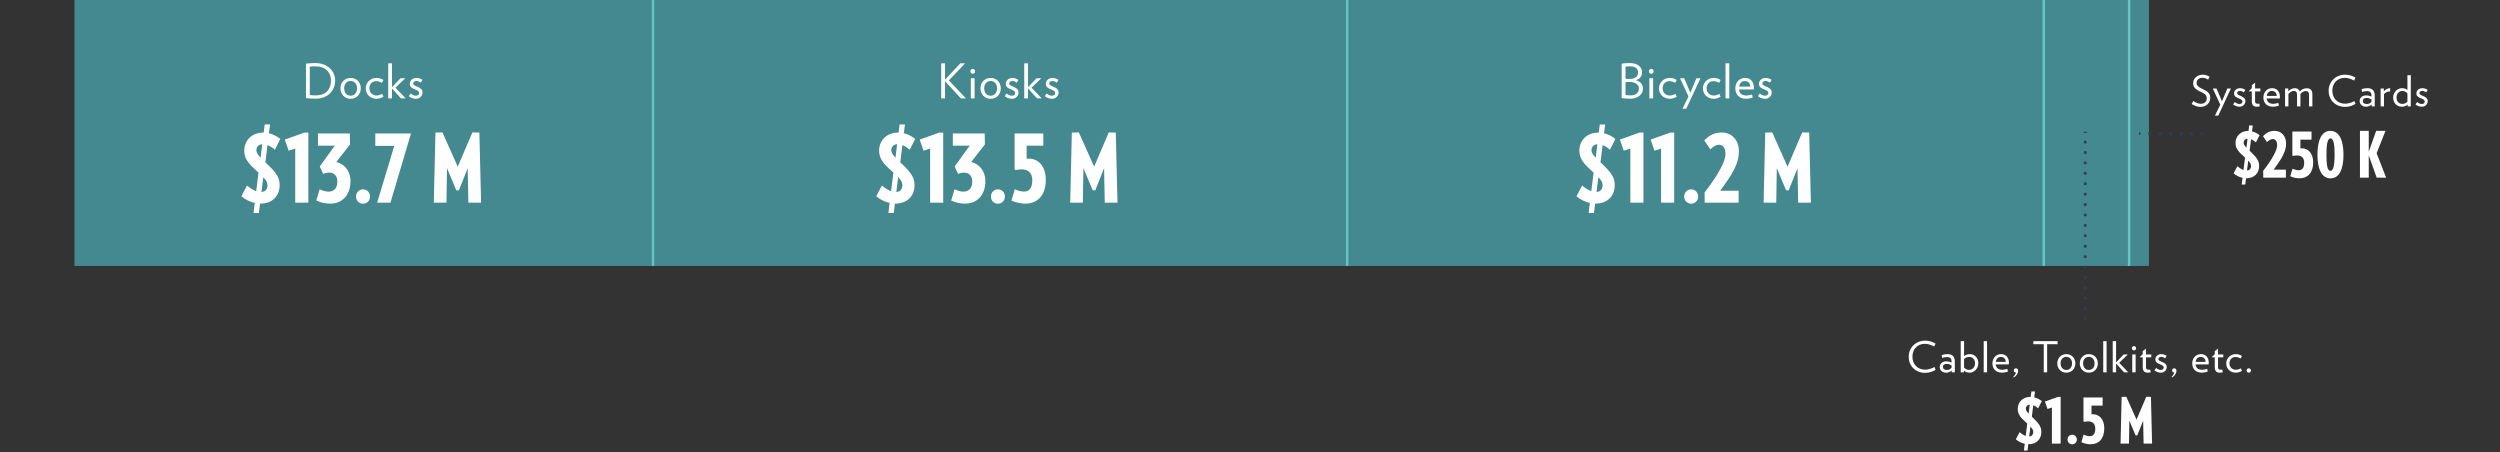
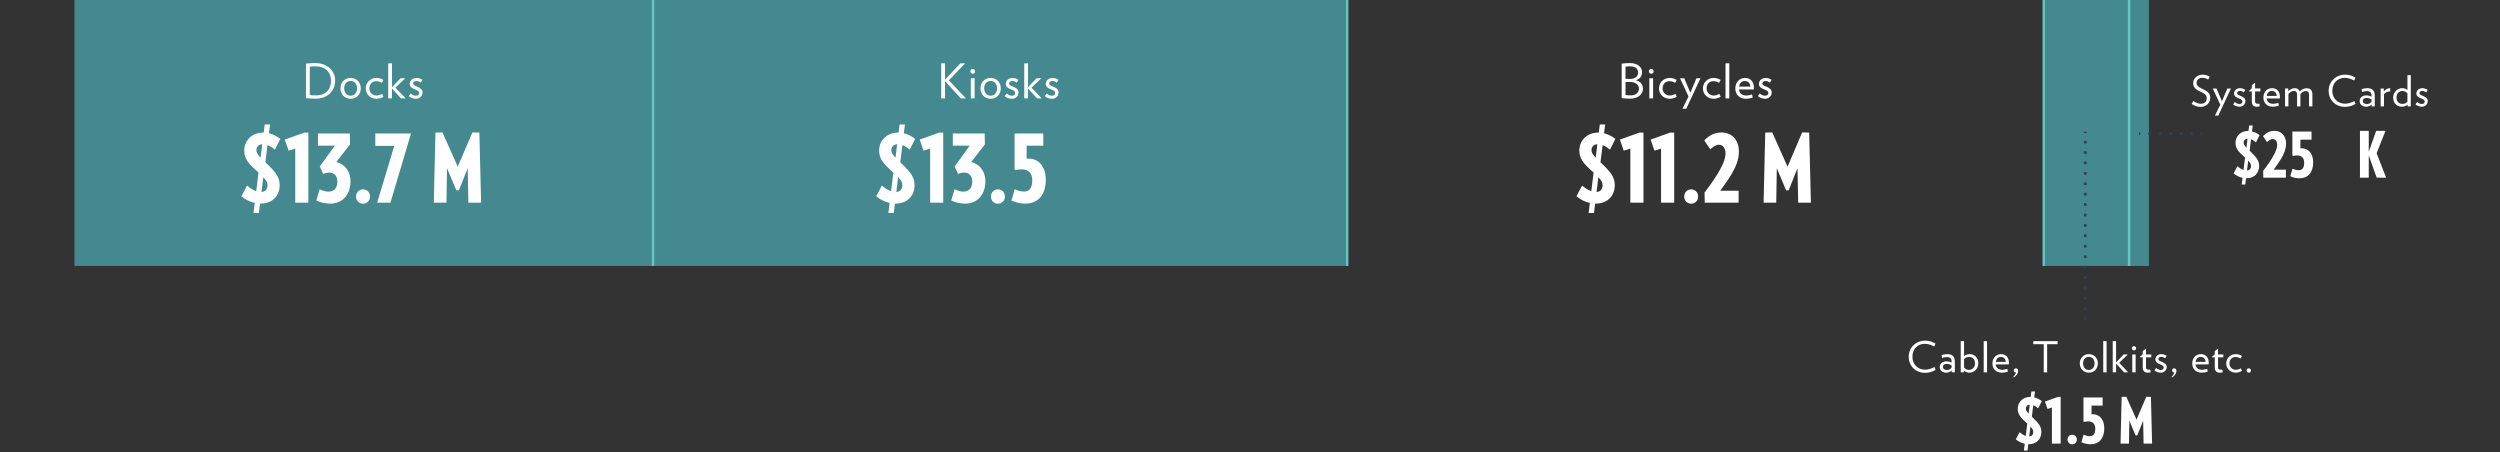
<svg xmlns="http://www.w3.org/2000/svg" version="1.1" id="Layer_1" x="0px" y="0px" width="940px" height="170px" viewBox="0 0 940 170" enable-background="new 0 0 940 170" xml:space="preserve">
  <rect x="0" y="0" width="940" height="170" fill="#333333" stroke="none" />
  <g>
    <g>
      <path fill="#FFFFFF" d="M827.461,40.191c-1.328,0-2.368-0.416-3.393-1.089l0.624-1.12c0.896,0.64,1.921,1.04,2.833,1.04    c1.505,0,2.209-0.992,2.209-2.049c0-1.024-0.4-1.633-2.321-2.48c-2.032-0.896-2.785-1.81-2.785-3.218    c0-1.696,1.44-3.201,3.586-3.201c0.992,0,1.937,0.336,2.608,0.801l-0.576,1.088c-0.576-0.416-1.345-0.721-2.112-0.721    c-1.473,0-2.226,0.896-2.226,1.97c0,0.815,0.561,1.472,2.001,2.128c2.449,1.104,3.138,1.921,3.138,3.49    C831.047,38.734,829.494,40.191,827.461,40.191z" />
      <path fill="#FFFFFF" d="M834.081,43.456h-1.265l2.017-4.098L832,33.276h1.409l2.049,4.818l2.017-4.818h1.36L834.081,43.456z" />
      <path fill="#FFFFFF" d="M842.053,40.127c-0.929,0-1.729-0.336-2.401-0.88l0.641-0.896c0.512,0.464,1.185,0.752,1.696,0.752    c0.784,0,1.152-0.368,1.152-0.96c0-1.312-3.137-0.977-3.137-2.993c0-1.057,0.864-2.001,2.289-2.001c0.704,0,1.44,0.304,1.952,0.64    l-0.56,0.944c-0.433-0.304-0.896-0.56-1.44-0.56c-0.769,0-1.089,0.384-1.089,0.864c0,1.137,3.121,0.896,3.121,2.978    C844.277,39.119,843.381,40.127,842.053,40.127z" />
      <path fill="#FFFFFF" d="M847.913,34.365v3.777c0,0.624,0.353,0.88,1.057,0.88c0.192,0,0.336-0.016,0.561-0.048l0.128,1.024    c-0.4,0.08-0.752,0.128-1.104,0.128c-1.217,0-1.873-0.641-1.873-2.112v-3.649h-1.072v-0.16l1.072-1.041v-1.168l1.232-0.913v2.193    h1.985v1.089H847.913z" />
      <path fill="#FFFFFF" d="M857.198,37.021h-4.931c0.145,1.152,0.785,2.018,2.514,2.018c0.56,0,1.232-0.16,1.856-0.368l0.225,1.072    c-0.769,0.224-1.569,0.384-2.193,0.384c-2.417,0-3.634-1.521-3.634-3.457c0-1.841,1.185-3.521,3.266-3.521    c1.905,0,2.945,1.408,2.945,3.233C857.246,36.605,857.246,36.781,857.198,37.021z M856.077,36.062    c-0.08-1.04-0.672-1.856-1.856-1.856c-1.088,0-1.761,0.704-1.904,1.856H856.077z" />
      <path fill="#FFFFFF" d="M868.195,39.999v-4.306c0-0.929-0.337-1.457-1.217-1.457c-0.753,0-1.425,0.448-2.017,1.073v4.689h-1.265    v-4.226c0-1.041-0.305-1.568-1.265-1.568c-0.801,0-1.505,0.544-1.985,1.136v4.658h-1.264v-6.723h1.2v1.024    c0.672-0.641,1.505-1.152,2.48-1.152c1.057,0,1.537,0.528,1.825,1.248c0.656-0.752,1.633-1.216,2.673-1.216    c1.409,0,2.097,0.864,2.097,2.288v4.53H868.195z" />
      <path fill="#FFFFFF" d="M881.794,40.191c-3.618,0-6.227-2.529-6.227-6.051c0-3.457,2.673-6.066,6.227-6.066    c1.553,0,2.945,0.544,3.873,1.12l-0.528,1.089c-0.992-0.576-2.337-1.009-3.457-1.009c-2.961,0-4.722,2.097-4.722,4.866    s1.872,4.85,4.834,4.85c1.12,0,2.465-0.432,3.457-1.008l0.416,1.088C884.739,39.646,883.347,40.191,881.794,40.191z" />
      <path fill="#FFFFFF" d="M891.739,39.999v-0.704c-0.544,0.528-1.248,0.832-2.08,0.832c-1.329,0-2.434-0.784-2.434-2.161    c0-1.216,1.041-2.097,2.417-2.097c0.929,0,1.457,0.208,2.033,0.448v-0.4c0-1.136-0.528-1.664-1.761-1.664    c-0.641,0-1.297,0.144-1.761,0.336l-0.208-1.089c0.624-0.191,1.456-0.352,2.129-0.352c1.921,0,2.833,0.912,2.833,2.849v4.002    H891.739z M891.676,37.374c-0.673-0.368-1.089-0.544-1.825-0.544c-0.864,0-1.425,0.384-1.425,1.136    c0,0.736,0.561,1.153,1.553,1.153c0.705,0,1.281-0.353,1.697-0.833V37.374z" />
      <path fill="#FFFFFF" d="M896.381,35.405v4.594h-1.264v-6.723h1.2v1.12c0.641-0.832,1.521-1.248,2.401-1.248v1.232    C897.742,34.381,896.846,34.732,896.381,35.405z" />
      <path fill="#FFFFFF" d="M905.258,39.999v-0.688c-0.528,0.544-1.296,0.816-2.145,0.816c-1.937,0-3.281-1.408-3.281-3.425    c0-1.97,1.536-3.554,3.313-3.554c0.88,0,1.536,0.256,2.049,0.672v-5.554h1.265v11.732H905.258z M905.194,35.117    c-0.416-0.513-1.089-0.912-1.953-0.912c-1.265,0-2.161,1.024-2.161,2.465c0,1.345,0.833,2.4,2.241,2.4    c0.816,0,1.425-0.352,1.873-0.88V35.117z" />
      <path fill="#FFFFFF" d="M910.607,40.127c-0.929,0-1.729-0.336-2.401-0.88l0.641-0.896c0.512,0.464,1.185,0.752,1.696,0.752    c0.784,0,1.152-0.368,1.152-0.96c0-1.312-3.137-0.977-3.137-2.993c0-1.057,0.864-2.001,2.289-2.001c0.704,0,1.44,0.304,1.952,0.64    l-0.56,0.944c-0.433-0.304-0.896-0.56-1.44-0.56c-0.769,0-1.089,0.384-1.089,0.864c0,1.137,3.121,0.896,3.121,2.978    C912.832,39.119,911.936,40.127,910.607,40.127z" />
      <path fill="#FFFFFF" d="M847.036,47.189l-0.288,2.208c0.983,0.24,1.92,0.696,2.855,1.416l-1.368,2.712    c-0.672-0.576-1.248-0.936-1.848-1.151l-0.528,4.32l0.312,0.288c2.376,2.256,3.264,3.504,3.264,5.424    c0,2.688-1.8,4.633-4.848,4.633h-0.072l-0.288,2.352h-1.344l0.312-2.52c-1.2-0.265-2.424-0.864-3.36-1.681l1.416-2.688    c0.624,0.527,1.416,1.104,2.305,1.416l0.576-4.657l-0.337-0.312c-2.231-1.992-3.24-3.192-3.24-5.232    c0-2.232,1.633-4.488,4.801-4.488h0.072l0.264-2.04H847.036z M844.659,55.518l0.408-3.36c-0.888,0.024-1.464,0.673-1.464,1.465    C843.604,54.246,843.915,54.75,844.659,55.518z M845.331,60.414l-0.456,3.696c1.081-0.023,1.513-0.888,1.513-1.632    C846.388,61.782,846.124,61.23,845.331,60.414z" />
      <path fill="#FFFFFF" d="M851,66.799l-0.048-2.544c1.655-2.137,3.072-4.2,4.008-5.977c0.792-1.464,1.248-2.761,1.248-3.721    c0-1.416-0.6-2.28-1.632-2.28c-0.84,0-1.608,0.624-2.185,1.152l-1.512-2.256c1.44-1.416,2.712-1.969,4.344-1.969    c2.593,0,4.345,1.896,4.345,4.776c0,2.017-0.792,3.889-1.872,5.713c-0.84,1.392-1.824,2.736-2.809,4.104h4.608v3H851z" />
      <path fill="#FFFFFF" d="M864.666,67.039c-1.057,0-2.257-0.192-3.528-0.769l0.84-2.832c0.744,0.336,1.56,0.576,2.304,0.576    c1.248,0,2.089-0.769,2.089-2.88c0-1.873-1.152-2.688-2.593-2.688c-0.624,0-1.128,0.072-1.584,0.191l-0.264-0.216v-8.977h7.2    v3.072h-4.177v3.288c0.145-0.023,0.288-0.048,0.528-0.048c2.353,0,4.272,1.849,4.272,5.305    C869.754,64.975,867.666,67.039,864.666,67.039z" />
-       <path fill="#FFFFFF" d="M876.279,67.062c-3.36,0-4.921-3.576-4.921-8.904s1.512-8.953,4.872-8.953s4.921,3.625,4.921,8.953    S879.639,67.062,876.279,67.062z M876.255,52.037c-1.152,0-1.512,2.377-1.512,6.121s0.312,6.072,1.512,6.072    c1.152,0,1.561-2.328,1.561-6.072S877.455,52.037,876.255,52.037z" />
      <path fill="#FFFFFF" d="M893.631,66.799l-2.977-8.377v8.377h-3.312V49.205h3.312v7.849l2.784-7.849h3.505l-3.337,8.401    l3.577,9.192H893.631z" />
    </g>
  </g>
  <rect x="28" fill="#43898F" width="217" height="100" />
  <rect x="245" fill="#43898F" width="261" height="100" />
-   <rect x="506" fill="#43898F" width="263" height="100" />
  <rect x="800" fill="#43898F" width="8" height="100" />
  <rect x="769" fill="#43898F" width="31" height="100" />
  <line fill="none" stroke="#66C4C2" stroke-miterlimit="10" x1="245.5" y1="0" x2="245.5" y2="100" />
  <line fill="none" stroke="#66C4C2" stroke-miterlimit="10" x1="506.5" y1="0" x2="506.5" y2="100" />
  <line fill="none" stroke="#66C4C2" stroke-miterlimit="10" x1="768.5" y1="0" x2="768.5" y2="100" />
  <line fill="none" stroke="#66C4C2" stroke-miterlimit="10" x1="800.5" y1="0" x2="800.5" y2="100" />
  <g>
    <g>
      <line fill="none" stroke="#2D3F51" stroke-miterlimit="10" x1="784.046" y1="49.499" x2="784.046" y2="49.999" />
      <line fill="none" stroke="#2D3F51" stroke-miterlimit="10" stroke-dasharray="0.979,2.937" x1="784.046" y1="52.936" x2="784.046" y2="118.031" />
      <line fill="none" stroke="#2D3F51" stroke-miterlimit="10" x1="784.046" y1="119.499" x2="784.046" y2="119.999" />
    </g>
  </g>
  <g>
    <g>
      <line fill="none" stroke="#2D3F51" stroke-miterlimit="10" x1="804.297" y1="50.249" x2="804.797" y2="50.249" />
      <line fill="none" stroke="#2D3F51" stroke-miterlimit="10" stroke-dasharray="0.989,2.967" x1="807.764" y1="50.249" x2="826.061" y2="50.249" />
      <line fill="none" stroke="#2D3F51" stroke-miterlimit="10" x1="827.544" y1="50.249" x2="828.044" y2="50.249" />
    </g>
  </g>
  <g>
    <path fill="#FFFFFF" d="M118.604,37.108c-1.333,0-2.539-0.108-3.565-0.217V23.928c1.008-0.126,2.106-0.216,3.439-0.216   c4.952,0,7.544,3.188,7.544,6.572C126.022,33.831,123.556,37.108,118.604,37.108z M118.604,24.937   c-0.792,0-1.656,0.054-2.125,0.144v10.642c0.558,0.108,1.26,0.144,2.305,0.144c3.889,0,5.672-2.448,5.672-5.581   C124.456,27.223,122.439,24.937,118.604,24.937z" />
    <path fill="#FFFFFF" d="M131.841,37.144c-2.305,0-3.835-1.764-3.835-3.925c0-2.16,1.53-3.925,3.835-3.925s3.817,1.765,3.817,3.925   C135.658,35.38,134.146,37.144,131.841,37.144z M131.841,30.446c-1.458,0-2.431,1.116-2.431,2.772s0.973,2.772,2.431,2.772   c1.44,0,2.413-1.116,2.413-2.772S133.281,30.446,131.841,30.446z" />
    <path fill="#FFFFFF" d="M141.601,37.144c-2.395,0-4.087-1.71-4.087-3.889s1.692-3.961,4.087-3.961c0.936,0,1.891,0.342,2.575,0.774   l-0.576,1.08c-0.612-0.36-1.351-0.63-2.125-0.63c-1.477,0-2.593,1.008-2.593,2.736c0,1.639,1.296,2.665,2.683,2.665   c0.774,0,1.512-0.271,2.125-0.631l0.486,1.081C143.491,36.802,142.537,37.144,141.601,37.144z" />
    <path fill="#FFFFFF" d="M150.775,37l-3.385-3.728V37h-1.422V23.802h1.422v8.967l3.205-3.331h1.765l-3.655,3.529L152.54,37H150.775z   " />
    <path fill="#FFFFFF" d="M156.378,37.144c-1.044,0-1.945-0.378-2.701-0.99l0.72-1.008c0.576,0.522,1.332,0.846,1.908,0.846   c0.882,0,1.296-0.414,1.296-1.08c0-1.477-3.529-1.098-3.529-3.367c0-1.188,0.972-2.25,2.575-2.25c0.792,0,1.621,0.342,2.197,0.72   l-0.63,1.062c-0.486-0.342-1.008-0.63-1.621-0.63c-0.864,0-1.224,0.432-1.224,0.972c0,1.278,3.511,1.009,3.511,3.35   C158.881,36.01,157.872,37.144,156.378,37.144z" />
    <path fill="#FFFFFF" d="M101.551,46.792l-0.432,3.312c1.476,0.36,2.879,1.044,4.283,2.124l-2.052,4.067   c-1.008-0.864-1.872-1.404-2.771-1.728l-0.792,6.479l0.468,0.433c3.563,3.383,4.896,5.255,4.896,8.135   c0,4.031-2.7,6.947-7.271,6.947h-0.108l-0.432,3.527h-2.016l0.468-3.779c-1.8-0.396-3.635-1.296-5.039-2.521l2.124-4.031   c0.936,0.792,2.124,1.656,3.456,2.124l0.864-6.983l-0.504-0.468c-3.348-2.987-4.859-4.787-4.859-7.847   c0-3.348,2.448-6.731,7.199-6.731h0.108l0.396-3.06H101.551z M97.987,59.282l0.612-5.039c-1.332,0.036-2.196,1.008-2.196,2.195   C96.403,57.375,96.872,58.131,97.987,59.282z M98.995,66.625l-0.684,5.544c1.62-0.036,2.268-1.332,2.268-2.448   C100.579,68.677,100.183,67.85,98.995,66.625z" />
    <path fill="#FFFFFF" d="M111.009,76.2V55.862l-2.484,0.792l-1.44-4.175l7.343-2.628h1.512V76.2H111.009z" />
    <path fill="#FFFFFF" d="M126.455,60.902c2.916,0.72,5.328,3.239,5.328,7.199c0,5.471-3.312,8.459-7.559,8.459   c-1.584,0-3.384-0.288-5.292-1.152l1.26-4.247c0.864,0.432,2.232,0.899,3.24,0.899c2.016,0,3.419-1.151,3.419-3.815   c0-2.268-1.368-3.348-3.06-3.348c-0.792,0-1.656,0.216-2.268,0.504l-1.296-2.808l5.651-7.811h-6.335v-4.607h11.987l0.072,4.14   L126.455,60.902z" />
    <path fill="#FFFFFF" d="M136.503,71.197c1.548,0,2.628,1.224,2.628,2.699s-1.08,2.699-2.628,2.699s-2.627-1.224-2.627-2.699   S134.956,71.197,136.503,71.197z" />
    <path fill="#FFFFFF" d="M146.806,76.2h-5.003l6.443-21.346h-7.127v-4.679h13.426L146.806,76.2z" />
    <path fill="#FFFFFF" d="M176.108,76.2l-0.252-12.958l-3.312,8.314h-0.972l-3.492-8.314L167.865,76.2h-4.751l0.612-26.349   l2.627-0.072l5.759,12.887l5.507-12.887l2.627,0.072l0.648,26.349H176.108z" />
  </g>
  <g>
    <path fill="#FFFFFF" d="M361.294,37l-5.96-6.481V37h-1.44V23.802h1.44v6.141l5.744-6.141h1.819l-6.122,6.41l6.41,6.788H361.294z" />
    <path fill="#FFFFFF" d="M365.748,27.728c-0.504,0-0.9-0.414-0.9-0.9c0-0.504,0.396-0.918,0.9-0.918c0.504,0,0.9,0.414,0.9,0.918   C366.648,27.313,366.252,27.728,365.748,27.728z M365.028,37v-7.562h1.422V37H365.028z" />
    <path fill="#FFFFFF" d="M372.486,37.144c-2.305,0-3.835-1.764-3.835-3.925c0-2.16,1.53-3.925,3.835-3.925s3.817,1.765,3.817,3.925   C376.304,35.38,374.791,37.144,372.486,37.144z M372.486,30.446c-1.458,0-2.431,1.116-2.431,2.772s0.973,2.772,2.431,2.772   c1.44,0,2.413-1.116,2.413-2.772S373.927,30.446,372.486,30.446z" />
    <path fill="#FFFFFF" d="M380.469,37.144c-1.044,0-1.945-0.378-2.701-0.99l0.72-1.008c0.576,0.522,1.332,0.846,1.908,0.846   c0.882,0,1.296-0.414,1.296-1.08c0-1.477-3.529-1.098-3.529-3.367c0-1.188,0.972-2.25,2.575-2.25c0.792,0,1.621,0.342,2.197,0.72   l-0.63,1.062c-0.486-0.342-1.008-0.63-1.621-0.63c-0.864,0-1.224,0.432-1.224,0.972c0,1.278,3.511,1.009,3.511,3.35   C382.972,36.01,381.963,37.144,380.469,37.144z" />
    <path fill="#FFFFFF" d="M389.921,37l-3.385-3.728V37h-1.422V23.802h1.422v8.967l3.205-3.331h1.765l-3.655,3.529L391.686,37H389.921   z" />
    <path fill="#FFFFFF" d="M395.524,37.144c-1.044,0-1.945-0.378-2.701-0.99l0.72-1.008c0.576,0.522,1.332,0.846,1.908,0.846   c0.882,0,1.296-0.414,1.296-1.08c0-1.477-3.529-1.098-3.529-3.367c0-1.188,0.972-2.25,2.575-2.25c0.792,0,1.621,0.342,2.197,0.72   l-0.63,1.062c-0.486-0.342-1.008-0.63-1.621-0.63c-0.864,0-1.224,0.432-1.224,0.972c0,1.278,3.511,1.009,3.511,3.35   C398.026,36.01,397.019,37.144,395.524,37.144z" />
    <path fill="#FFFFFF" d="M340.266,46.792l-0.432,3.312c1.476,0.36,2.879,1.044,4.283,2.124l-2.052,4.067   c-1.008-0.864-1.872-1.404-2.771-1.728l-0.792,6.479l0.468,0.433c3.563,3.383,4.896,5.255,4.896,8.135   c0,4.031-2.7,6.947-7.271,6.947h-0.108l-0.432,3.527h-2.016l0.468-3.779c-1.8-0.396-3.635-1.296-5.039-2.521l2.124-4.031   c0.936,0.792,2.124,1.656,3.456,2.124l0.864-6.983l-0.504-0.468c-3.348-2.987-4.859-4.787-4.859-7.847   c0-3.348,2.448-6.731,7.199-6.731h0.108l0.396-3.06H340.266z M336.703,59.282l0.612-5.039c-1.332,0.036-2.196,1.008-2.196,2.195   C335.119,57.375,335.587,58.131,336.703,59.282z M337.71,66.625l-0.684,5.544c1.62-0.036,2.268-1.332,2.268-2.448   C339.294,68.677,338.898,67.85,337.71,66.625z" />
    <path fill="#FFFFFF" d="M349.724,76.2V55.862l-2.484,0.792l-1.44-4.175l7.343-2.628h1.512V76.2H349.724z" />
    <path fill="#FFFFFF" d="M365.17,60.902c2.916,0.72,5.328,3.239,5.328,7.199c0,5.471-3.312,8.459-7.559,8.459   c-1.584,0-3.384-0.288-5.292-1.152l1.26-4.247c0.864,0.432,2.232,0.899,3.24,0.899c2.016,0,3.419-1.151,3.419-3.815   c0-2.268-1.368-3.348-3.06-3.348c-0.792,0-1.656,0.216-2.268,0.504l-1.296-2.808l5.651-7.811h-6.335v-4.607h11.987l0.072,4.14   L365.17,60.902z" />
    <path fill="#FFFFFF" d="M375.219,71.197c1.548,0,2.628,1.224,2.628,2.699s-1.08,2.699-2.628,2.699s-2.627-1.224-2.627-2.699   S373.671,71.197,375.219,71.197z" />
    <path fill="#FFFFFF" d="M385.586,76.561c-1.584,0-3.384-0.288-5.292-1.152l1.26-4.247c1.116,0.504,2.34,0.863,3.456,0.863   c1.872,0,3.132-1.151,3.132-4.319c0-2.808-1.728-4.031-3.888-4.031c-0.936,0-1.692,0.108-2.375,0.288l-0.396-0.324V50.176h10.799   v4.607h-6.263v4.931c0.216-0.035,0.432-0.071,0.792-0.071c3.528,0,6.407,2.771,6.407,7.955   C393.217,73.465,390.086,76.561,385.586,76.561z" />
-     <path fill="#FFFFFF" d="M415.393,76.2l-0.252-12.958l-3.312,8.314h-0.972l-3.492-8.314L407.149,76.2h-4.751l0.612-26.349   l2.627-0.072l5.759,12.887l5.507-12.887l2.627,0.072L420.18,76.2H415.393z" />
  </g>
  <g>
    <path fill="#FFFFFF" d="M612.939,37.108c-1.081,0-2.215-0.108-3.188-0.217V23.928c0.973-0.126,1.98-0.216,3.062-0.216   c3.133,0,4.591,1.675,4.591,3.385c0,1.387-0.522,2.467-2.322,3.079c2.034,0.522,2.664,1.837,2.664,3.241   C617.746,35.289,616.054,37.108,612.939,37.108z M612.939,24.937c-0.54,0-1.278,0.054-1.747,0.144v4.556   c0.324,0.036,0.99,0.054,1.549,0.054c2.322,0,3.169-1.152,3.169-2.395C615.91,25.891,614.956,24.937,612.939,24.937z    M612.777,30.806c-0.469,0-1.278,0.019-1.585,0.055v4.861c0.469,0.09,1.333,0.144,1.944,0.144c2.035,0,3.098-1.116,3.098-2.593   C616.234,32.013,615.063,30.806,612.777,30.806z" />
    <path fill="#FFFFFF" d="M620.874,27.728c-0.504,0-0.899-0.414-0.899-0.9c0-0.504,0.396-0.918,0.899-0.918   c0.505,0,0.9,0.414,0.9,0.918C621.774,27.313,621.379,27.728,620.874,27.728z M620.154,37v-7.562h1.422V37H620.154z" />
    <path fill="#FFFFFF" d="M627.864,37.144c-2.395,0-4.087-1.71-4.087-3.889s1.692-3.961,4.087-3.961c0.937,0,1.891,0.342,2.575,0.774   l-0.576,1.08c-0.612-0.36-1.351-0.63-2.125-0.63c-1.477,0-2.593,1.008-2.593,2.736c0,1.639,1.296,2.665,2.683,2.665   c0.774,0,1.513-0.271,2.125-0.631l0.486,1.081C629.755,36.802,628.801,37.144,627.864,37.144z" />
    <path fill="#FFFFFF" d="M634.028,40.89h-1.422l2.269-4.609l-3.188-6.843h1.585l2.305,5.42l2.269-5.42h1.53L634.028,40.89z" />
    <path fill="#FFFFFF" d="M644.391,37.144c-2.396,0-4.088-1.71-4.088-3.889s1.692-3.961,4.088-3.961c0.936,0,1.89,0.342,2.574,0.774   l-0.576,1.08c-0.612-0.36-1.351-0.63-2.125-0.63c-1.476,0-2.593,1.008-2.593,2.736c0,1.639,1.297,2.665,2.684,2.665   c0.773,0,1.512-0.271,2.124-0.631l0.486,1.081C646.28,36.802,645.326,37.144,644.391,37.144z" />
    <path fill="#FFFFFF" d="M648.793,37V23.802h1.423V37H648.793z" />
    <path fill="#FFFFFF" d="M659.408,33.651h-5.546c0.162,1.296,0.882,2.269,2.827,2.269c0.63,0,1.386-0.181,2.088-0.414l0.252,1.206   c-0.864,0.252-1.764,0.432-2.466,0.432c-2.72,0-4.088-1.71-4.088-3.889c0-2.07,1.333-3.961,3.673-3.961   c2.144,0,3.313,1.584,3.313,3.637C659.462,33.183,659.462,33.381,659.408,33.651z M658.147,32.57   c-0.09-1.17-0.756-2.088-2.089-2.088c-1.224,0-1.98,0.792-2.143,2.088H658.147z" />
    <path fill="#FFFFFF" d="M663.666,37.144c-1.045,0-1.945-0.378-2.701-0.99l0.721-1.008c0.576,0.522,1.332,0.846,1.908,0.846   c0.882,0,1.296-0.414,1.296-1.08c0-1.477-3.528-1.098-3.528-3.367c0-1.188,0.972-2.25,2.574-2.25c0.792,0,1.621,0.342,2.197,0.72   l-0.631,1.062c-0.486-0.342-1.008-0.63-1.62-0.63c-0.864,0-1.225,0.432-1.225,0.972c0,1.278,3.511,1.009,3.511,3.35   C666.168,36.01,665.16,37.144,663.666,37.144z" />
    <path fill="#FFFFFF" d="M603.548,46.792l-0.432,3.312c1.476,0.36,2.88,1.044,4.283,2.124l-2.052,4.067   c-1.008-0.864-1.871-1.404-2.771-1.728l-0.792,6.479l0.468,0.433c3.563,3.383,4.896,5.255,4.896,8.135   c0,4.031-2.699,6.947-7.271,6.947h-0.108l-0.432,3.527h-2.016l0.468-3.779c-1.8-0.396-3.636-1.296-5.039-2.521l2.123-4.031   c0.937,0.792,2.124,1.656,3.456,2.124l0.863-6.983l-0.504-0.468c-3.348-2.987-4.859-4.787-4.859-7.847   c0-3.348,2.448-6.731,7.199-6.731h0.108l0.396-3.06H603.548z M599.984,59.282l0.612-5.039c-1.332,0.036-2.196,1.008-2.196,2.195   C598.4,57.375,598.869,58.131,599.984,59.282z M600.992,66.625l-0.684,5.544c1.62-0.036,2.268-1.332,2.268-2.448   C602.576,68.677,602.181,67.85,600.992,66.625z" />
    <path fill="#FFFFFF" d="M613.006,76.2V55.862l-2.483,0.792l-1.44-4.175l7.344-2.628h1.512V76.2H613.006z" />
    <path fill="#FFFFFF" d="M624.562,76.2V55.862l-2.483,0.792l-1.44-4.175l7.344-2.628h1.512V76.2H624.562z" />
    <path fill="#FFFFFF" d="M635.884,71.197c1.548,0,2.628,1.224,2.628,2.699s-1.08,2.699-2.628,2.699s-2.628-1.224-2.628-2.699   S634.336,71.197,635.884,71.197z" />
    <path fill="#FFFFFF" d="M640.978,76.2l-0.072-3.815c2.483-3.204,4.607-6.299,6.012-8.963c1.188-2.196,1.871-4.14,1.871-5.579   c0-2.124-0.899-3.42-2.447-3.42c-1.26,0-2.412,0.936-3.275,1.728l-2.268-3.383c2.159-2.124,4.067-2.952,6.515-2.952   c3.888,0,6.516,2.844,6.516,7.163c0,3.023-1.188,5.831-2.808,8.567c-1.26,2.087-2.736,4.104-4.212,6.155h6.911V76.2H640.978z" />
    <path fill="#FFFFFF" d="M676.111,76.2l-0.252-12.958l-3.312,8.314h-0.972l-3.492-8.314L667.868,76.2h-4.751l0.612-26.349   l2.627-0.072l5.76,12.887l5.507-12.887l2.628,0.072l0.647,26.349H676.111z" />
  </g>
  <g>
    <g>
      <path fill="#FFFFFF" d="M723.906,140.192c-3.618,0-6.227-2.529-6.227-6.051c0-3.457,2.672-6.066,6.227-6.066    c1.553,0,2.945,0.544,3.873,1.12l-0.528,1.089c-0.992-0.576-2.337-1.009-3.458-1.009c-2.961,0-4.721,2.097-4.721,4.866    s1.872,4.85,4.834,4.85c1.12,0,2.465-0.432,3.457-1.008l0.416,1.088C726.852,139.647,725.459,140.192,723.906,140.192z" />
      <path fill="#FFFFFF" d="M733.852,140v-0.704c-0.543,0.528-1.248,0.832-2.08,0.832c-1.328,0-2.434-0.784-2.434-2.161    c0-1.216,1.041-2.097,2.418-2.097c0.928,0,1.456,0.208,2.032,0.448v-0.4c0-1.136-0.528-1.664-1.761-1.664    c-0.641,0-1.297,0.144-1.761,0.336l-0.208-1.089c0.624-0.191,1.457-0.352,2.129-0.352c1.921,0,2.833,0.912,2.833,2.849V140    H733.852z M733.788,137.375c-0.673-0.368-1.089-0.544-1.825-0.544c-0.863,0-1.424,0.384-1.424,1.136    c0,0.736,0.561,1.153,1.553,1.153c0.704,0,1.28-0.353,1.696-0.833V137.375z" />
      <path fill="#FFFFFF" d="M740.543,140.128c-0.736,0-1.602-0.288-2.113-0.784V140h-1.2v-11.732h1.265v5.618    c0.512-0.433,1.344-0.736,2.193-0.736c1.792,0,3.168,1.408,3.168,3.441C743.855,138.56,742.319,140.128,740.543,140.128z     M740.447,134.206c-0.833,0-1.473,0.304-1.953,0.8v3.186c0.4,0.48,1.04,0.88,1.809,0.88c1.344,0,2.305-1.024,2.305-2.465    C742.607,135.278,741.791,134.206,740.447,134.206z" />
      <path fill="#FFFFFF" d="M745.871,140v-11.732h1.264V140H745.871z" />
      <path fill="#FFFFFF" d="M755.314,137.022h-4.93c0.144,1.152,0.784,2.018,2.513,2.018c0.56,0,1.232-0.16,1.856-0.368l0.225,1.072    c-0.769,0.224-1.568,0.384-2.193,0.384c-2.416,0-3.633-1.521-3.633-3.457c0-1.841,1.184-3.521,3.266-3.521    c1.904,0,2.944,1.408,2.944,3.233C755.362,136.606,755.362,136.782,755.314,137.022z M754.193,136.062    c-0.08-1.04-0.672-1.856-1.855-1.856c-1.089,0-1.762,0.704-1.905,1.856H754.193z" />
      <path fill="#FFFFFF" d="M757.166,141.921l-0.176-0.256c0.592-0.513,0.896-1.121,1.024-1.585c-0.513-0.032-0.832-0.384-0.832-0.816    s0.353-0.784,0.784-0.784c0.561,0,0.864,0.448,0.864,0.977C758.831,140.208,758.303,141.248,757.166,141.921z" />
      <path fill="#FFFFFF" d="M769.729,129.42V140h-1.281v-10.58h-3.921v-1.152h9.107v1.152H769.729z" />
-       <path fill="#FFFFFF" d="M776.947,140.128c-2.049,0-3.41-1.568-3.41-3.489s1.361-3.489,3.41-3.489s3.393,1.568,3.393,3.489    S778.996,140.128,776.947,140.128z M776.947,134.174c-1.297,0-2.162,0.992-2.162,2.465s0.865,2.465,2.162,2.465    c1.279,0,2.145-0.992,2.145-2.465S778.227,134.174,776.947,134.174z" />
      <path fill="#FFFFFF" d="M785.406,140.128c-2.049,0-3.41-1.568-3.41-3.489s1.361-3.489,3.41-3.489s3.393,1.568,3.393,3.489    S787.455,140.128,785.406,140.128z M785.406,134.174c-1.297,0-2.162,0.992-2.162,2.465s0.865,2.465,2.162,2.465    c1.279,0,2.145-0.992,2.145-2.465S786.686,134.174,785.406,134.174z" />
      <path fill="#FFFFFF" d="M790.814,140v-11.732h1.264V140H790.814z" />
      <path fill="#FFFFFF" d="M798.658,140l-3.01-3.313V140h-1.264v-11.732h1.264v7.971l2.85-2.961h1.568l-3.248,3.138l3.408,3.585    H798.658z" />
      <path fill="#FFFFFF" d="M802.374,131.757c-0.448,0-0.8-0.368-0.8-0.801c0-0.448,0.352-0.816,0.8-0.816s0.8,0.368,0.8,0.816    C803.174,131.389,802.822,131.757,802.374,131.757z M801.734,140v-6.723h1.264V140H801.734z" />
      <path fill="#FFFFFF" d="M806.902,134.366v3.777c0,0.624,0.352,0.88,1.057,0.88c0.191,0,0.336-0.016,0.56-0.048l0.128,1.024    c-0.4,0.08-0.752,0.128-1.104,0.128c-1.217,0-1.873-0.641-1.873-2.112v-3.649h-1.072v-0.16l1.072-1.041v-1.168l1.232-0.913v2.193    h1.984v1.089H806.902z" />
      <path fill="#FFFFFF" d="M812.465,140.128c-0.928,0-1.729-0.336-2.4-0.88l0.641-0.896c0.512,0.464,1.184,0.752,1.696,0.752    c0.784,0,1.152-0.368,1.152-0.96c0-1.312-3.138-0.977-3.138-2.993c0-1.057,0.865-2.001,2.289-2.001    c0.705,0,1.441,0.304,1.953,0.64l-0.561,0.944c-0.432-0.304-0.896-0.56-1.439-0.56c-0.77,0-1.089,0.384-1.089,0.864    c0,1.137,3.121,0.896,3.121,2.978C814.69,139.12,813.794,140.128,812.465,140.128z" />
      <path fill="#FFFFFF" d="M816.686,141.921l-0.177-0.256c0.593-0.513,0.896-1.121,1.024-1.585c-0.512-0.032-0.832-0.384-0.832-0.816    s0.352-0.784,0.784-0.784c0.56,0,0.864,0.448,0.864,0.977C818.35,140.208,817.821,141.248,816.686,141.921z" />
      <path fill="#FFFFFF" d="M830.447,137.022h-4.93c0.144,1.152,0.784,2.018,2.513,2.018c0.56,0,1.232-0.16,1.856-0.368l0.225,1.072    c-0.769,0.224-1.568,0.384-2.193,0.384c-2.416,0-3.633-1.521-3.633-3.457c0-1.841,1.184-3.521,3.266-3.521    c1.904,0,2.944,1.408,2.944,3.233C830.495,136.606,830.495,136.782,830.447,137.022z M829.326,136.062    c-0.08-1.04-0.672-1.856-1.855-1.856c-1.089,0-1.762,0.704-1.905,1.856H829.326z" />
      <path fill="#FFFFFF" d="M833.984,134.366v3.777c0,0.624,0.353,0.88,1.057,0.88c0.191,0,0.336-0.016,0.561-0.048l0.128,1.024    c-0.4,0.08-0.753,0.128-1.104,0.128c-1.217,0-1.873-0.641-1.873-2.112v-3.649h-1.072v-0.16l1.072-1.041v-1.168l1.232-0.913v2.193    h1.984v1.089H833.984z" />
      <path fill="#FFFFFF" d="M840.693,140.128c-2.129,0-3.635-1.521-3.635-3.457c0-1.938,1.506-3.521,3.635-3.521    c0.832,0,1.68,0.304,2.288,0.688l-0.513,0.96c-0.543-0.32-1.199-0.561-1.889-0.561c-1.312,0-2.305,0.896-2.305,2.434    c0,1.456,1.152,2.369,2.385,2.369c0.689,0,1.346-0.24,1.889-0.561l0.433,0.96C842.373,139.824,841.525,140.128,840.693,140.128z" />
      <path fill="#FFFFFF" d="M845.533,138.479c0.465,0,0.832,0.368,0.832,0.816c0,0.464-0.367,0.832-0.832,0.832    c-0.448,0-0.816-0.368-0.816-0.832C844.717,138.848,845.085,138.479,845.533,138.479z" />
      <path fill="#FFFFFF" d="M765.149,147.19l-0.288,2.208c0.984,0.24,1.92,0.696,2.855,1.416l-1.367,2.712    c-0.672-0.576-1.248-0.936-1.849-1.151l-0.528,4.32l0.312,0.288c2.376,2.256,3.264,3.504,3.264,5.424    c0,2.688-1.8,4.633-4.848,4.633h-0.072l-0.288,2.352h-1.344l0.312-2.52c-1.199-0.265-2.424-0.864-3.359-1.681l1.416-2.688    c0.623,0.527,1.416,1.104,2.304,1.416l0.576-4.657l-0.337-0.312c-2.231-1.992-3.24-3.192-3.24-5.232    c0-2.232,1.633-4.488,4.801-4.488h0.072l0.264-2.04H765.149z M762.773,155.519l0.408-3.36c-0.889,0.024-1.465,0.673-1.465,1.465    C761.717,154.247,762.029,154.751,762.773,155.519z M763.445,160.415l-0.457,3.696c1.081-0.023,1.513-0.888,1.513-1.632    C764.501,161.783,764.237,161.231,763.445,160.415z" />
      <path fill="#FFFFFF" d="M771.516,166.8v-13.562l-1.656,0.528l-0.96-2.784l4.896-1.752h1.008V166.8H771.516z" />
      <path fill="#FFFFFF" d="M779.141,163.464c1.032,0,1.752,0.815,1.752,1.8s-0.72,1.8-1.752,1.8s-1.752-0.815-1.752-1.8    S778.108,163.464,779.141,163.464z" />
      <path fill="#FFFFFF" d="M786.119,167.04c-1.056,0-2.256-0.192-3.527-0.769l0.84-2.832c0.744,0.336,1.56,0.576,2.304,0.576    c1.248,0,2.089-0.769,2.089-2.88c0-1.873-1.152-2.688-2.593-2.688c-0.624,0-1.128,0.072-1.584,0.191l-0.265-0.216v-8.977h7.201    v3.072h-4.176v3.288c0.143-0.023,0.287-0.048,0.527-0.048c2.352,0,4.272,1.849,4.272,5.305    C791.208,164.976,789.119,167.04,786.119,167.04z" />
      <path fill="#FFFFFF" d="M805.991,166.8l-0.168-8.641l-2.208,5.544h-0.648l-2.328-5.544l-0.144,8.641h-3.169l0.408-17.569    l1.752-0.048l3.841,8.593l3.673-8.593l1.752,0.048l0.432,17.569H805.991z" />
    </g>
  </g>
</svg>